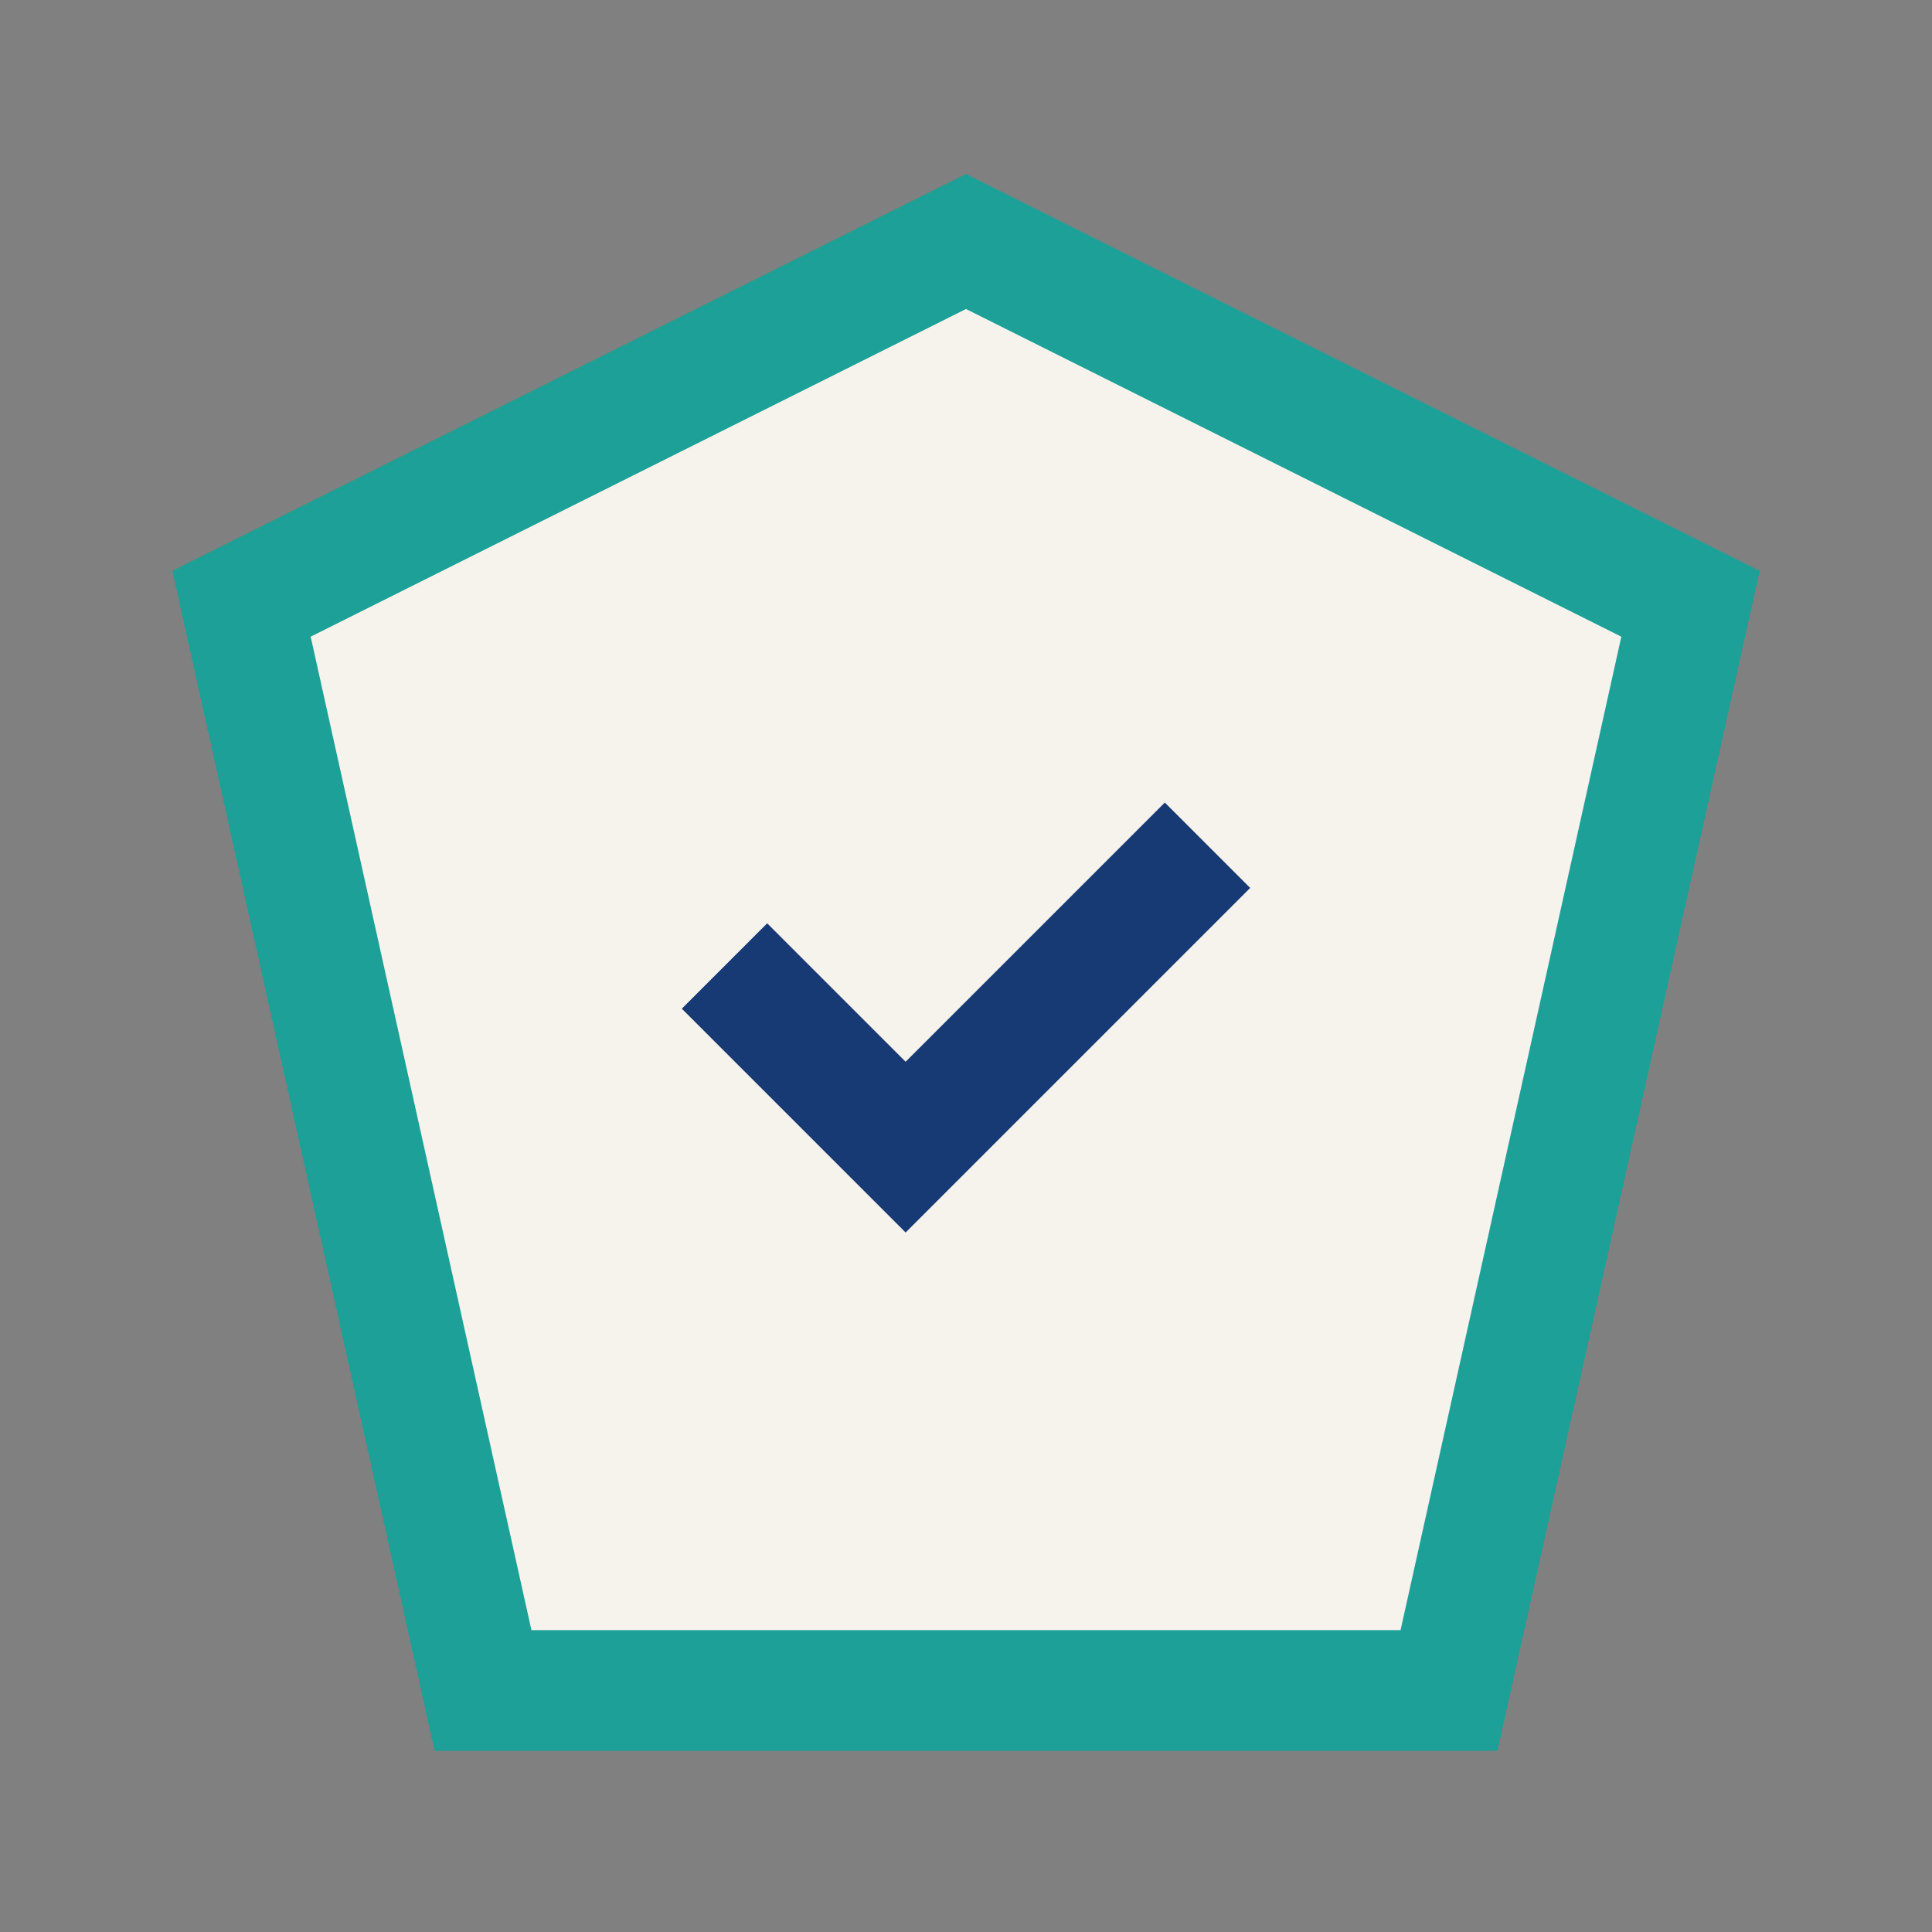
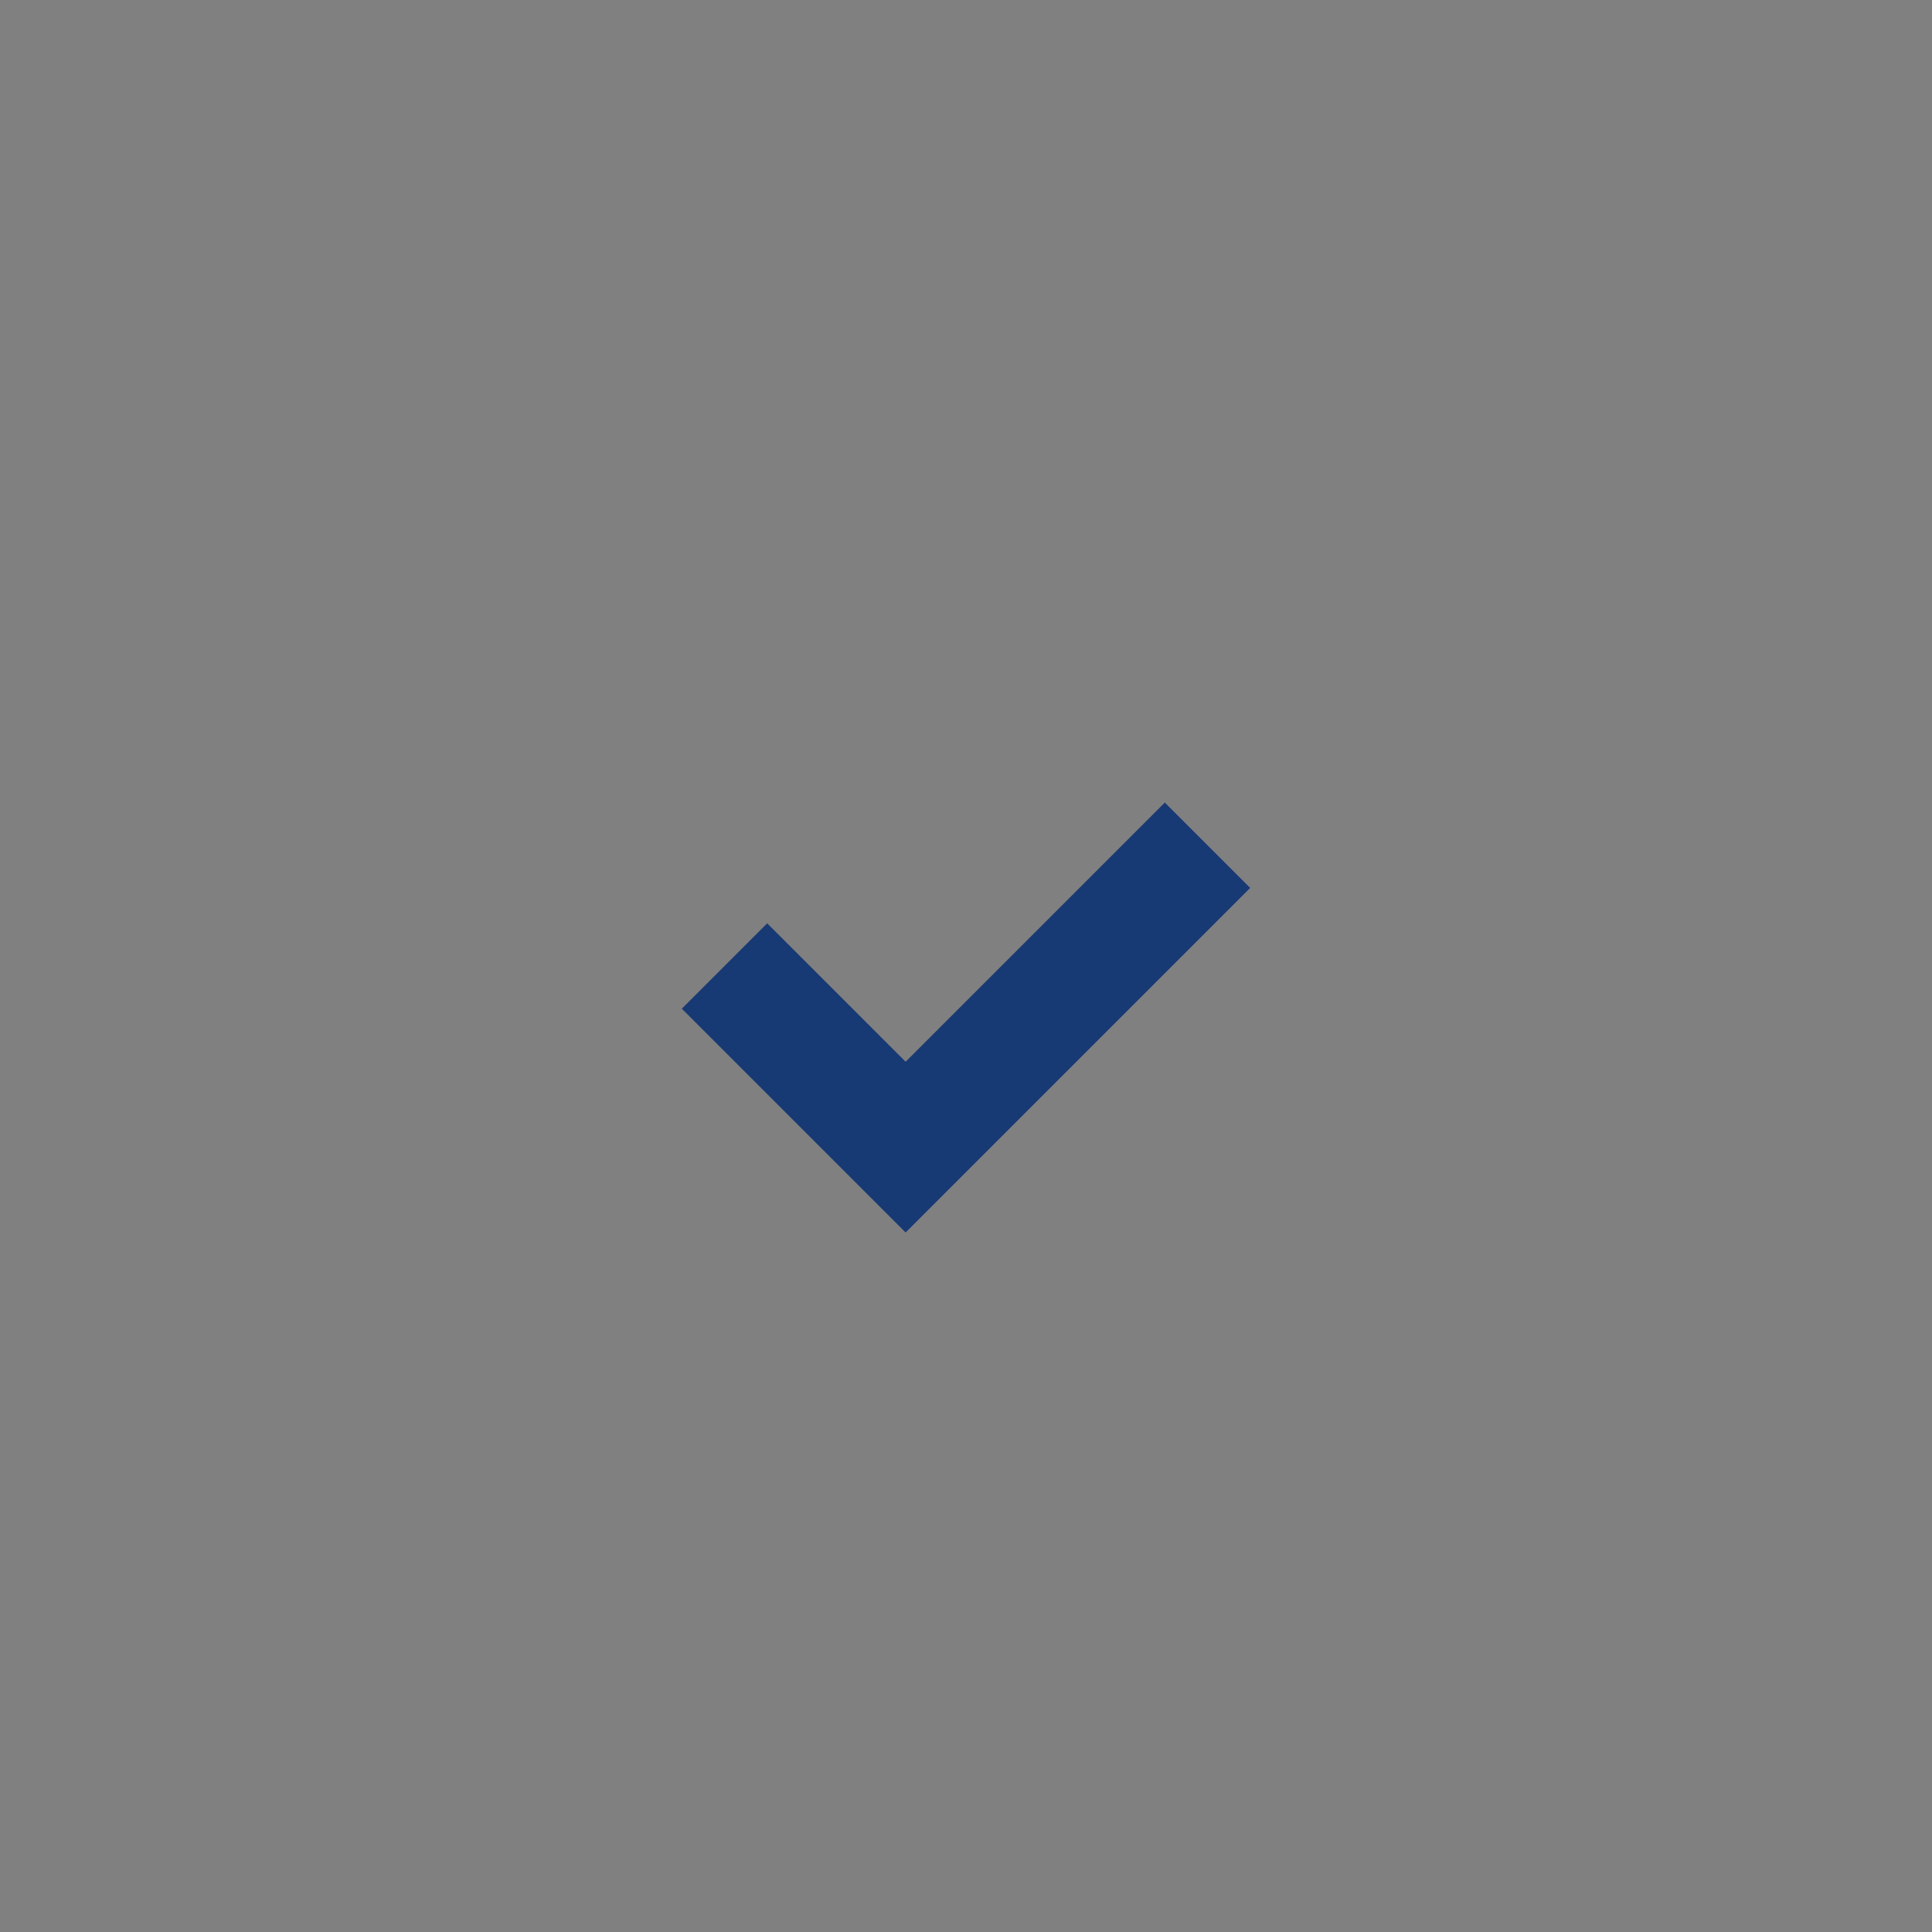
<svg xmlns="http://www.w3.org/2000/svg" width="32" height="32" viewBox="0 0 32 32">
  <rect x="0" y="0" width="32" height="32" fill="#808080" stroke="none" />
-   <polygon points="16,4 28,10 24,28 8,28 4,10" fill="#F5F3EC" stroke="#1DA097" stroke-width="2" />
  <path d="M12 16l3 3 5-5" stroke="#173974" stroke-width="2" fill="none" />
</svg>